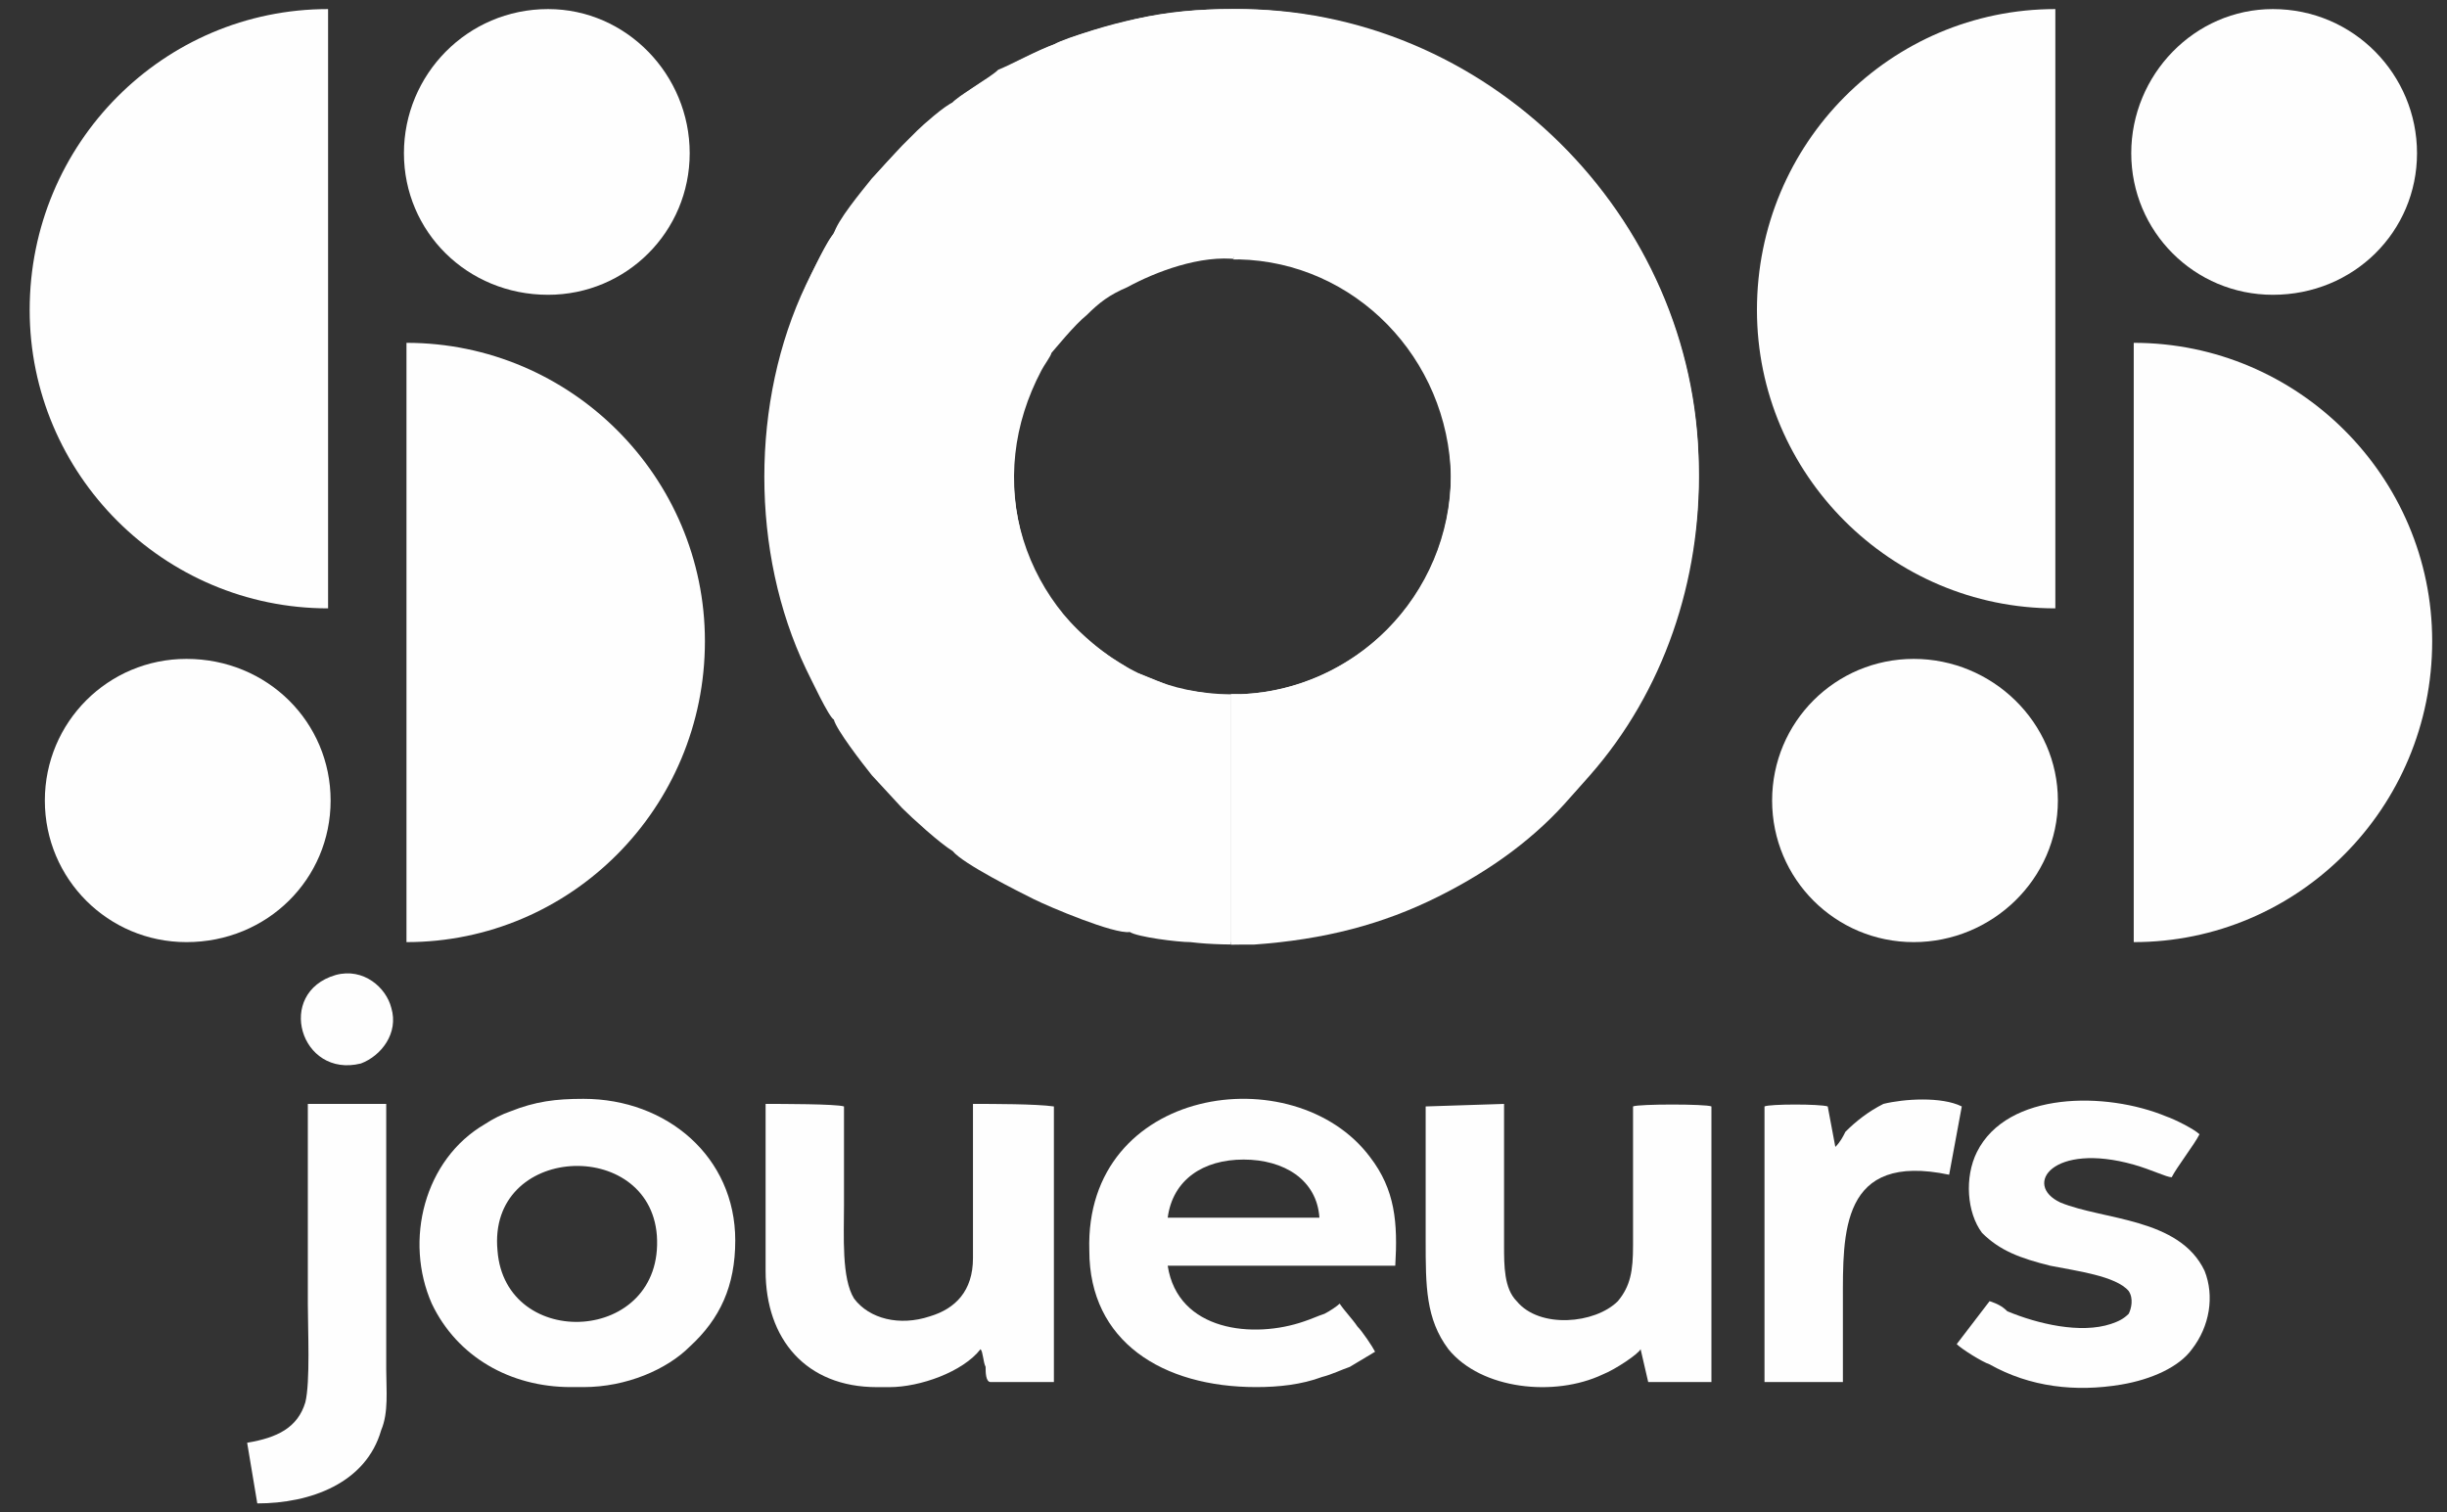
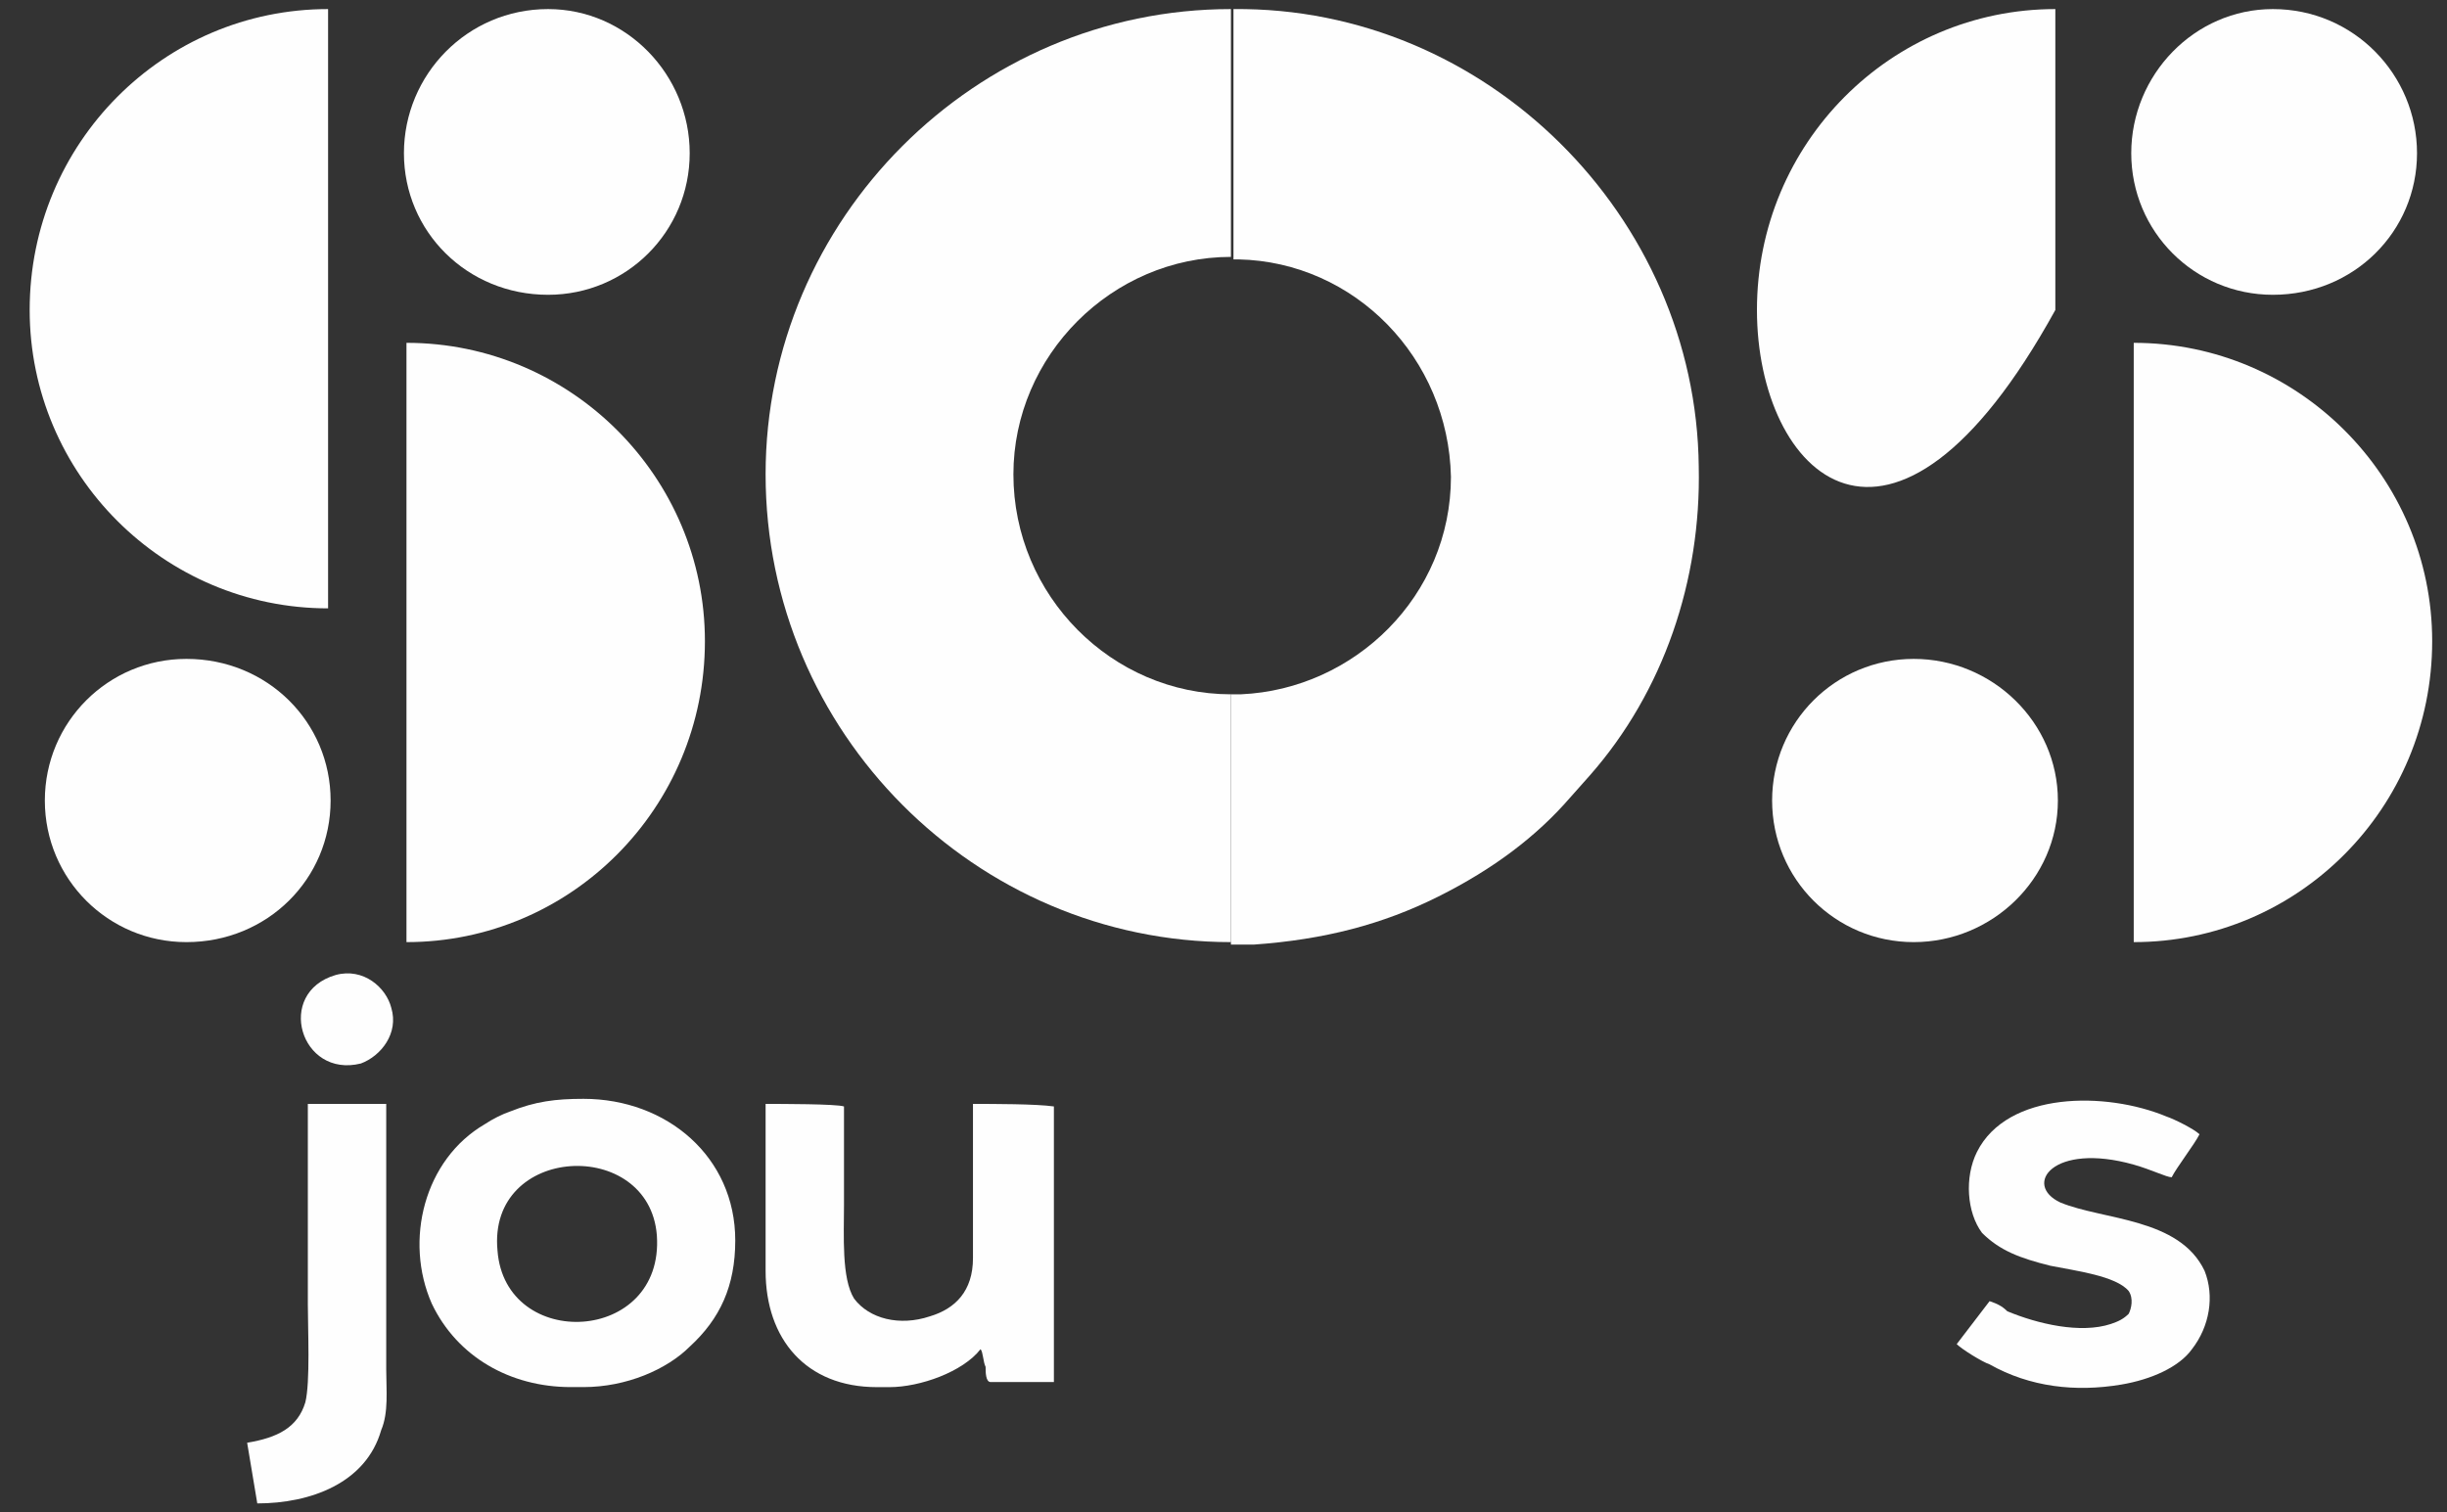
<svg xmlns="http://www.w3.org/2000/svg" width="55" height="34" viewBox="0 0 55 34" fill="none">
  <rect x="0" y="0" width="55" height="34" fill="#333333" stroke="none" />
  <path fill-rule="evenodd" clip-rule="evenodd" d="M27.837 5.831C30.452 5.888 32.555 8.048 32.612 10.719C32.612 13.391 30.452 15.494 27.894 15.608H27.667V21.235H28.178C29.77 21.122 31.077 20.78 32.328 20.155C33.578 19.53 34.545 18.791 35.284 17.938L35.738 17.427C37.387 15.551 38.239 13.05 38.182 10.492C38.126 4.865 33.408 0.147 27.724 0.204V5.831H27.837Z" fill="#fefefe" />
-   <path fill-rule="evenodd" clip-rule="evenodd" d="M29.656 27.374H26.246C26.359 26.521 27.041 26.067 27.951 26.067C28.86 26.067 29.599 26.521 29.656 27.374ZM28.235 31.182C28.747 31.182 29.258 31.125 29.713 30.955C29.94 30.898 30.168 30.784 30.338 30.728L30.907 30.387C30.85 30.273 30.622 29.932 30.509 29.818C30.395 29.648 30.225 29.477 30.111 29.306C30.054 29.363 29.884 29.477 29.77 29.534C29.599 29.591 29.486 29.648 29.315 29.704C28.178 30.102 26.473 29.932 26.246 28.454H31.361C31.418 27.488 31.361 26.749 30.793 26.01C29.088 23.736 24.37 24.418 24.484 28.113C24.484 30.159 26.132 31.182 28.235 31.182Z" fill="#fefefe" />
  <path fill-rule="evenodd" clip-rule="evenodd" d="M11.182 28.113C10.955 25.725 14.593 25.555 14.764 27.772C14.934 30.216 11.353 30.386 11.182 28.113ZM12.831 31.182H13.115C14.082 31.182 14.991 30.784 15.502 30.273C16.185 29.647 16.526 28.909 16.526 27.885C16.526 26.009 14.991 24.702 13.115 24.702C12.49 24.702 12.035 24.759 11.467 24.986C11.296 25.043 11.069 25.157 10.898 25.271C9.534 26.066 9.079 27.885 9.705 29.306C10.273 30.5 11.467 31.182 12.831 31.182Z" fill="#fefefe" />
  <path fill-rule="evenodd" clip-rule="evenodd" d="M17.208 28.568C17.208 30.103 18.117 31.183 19.709 31.183H19.993C20.675 31.183 21.641 30.842 22.039 30.33C22.096 30.387 22.096 30.614 22.153 30.728C22.153 30.842 22.153 31.069 22.267 31.069H23.688V24.873C23.29 24.816 22.324 24.816 21.869 24.816V28.284C21.869 29.023 21.471 29.421 20.902 29.591C20.22 29.819 19.538 29.648 19.197 29.193C18.913 28.738 18.97 27.772 18.97 27.09C18.97 26.351 18.97 25.612 18.97 24.873C18.799 24.816 17.549 24.816 17.208 24.816V28.568Z" fill="#fefefe" />
-   <path fill-rule="evenodd" clip-rule="evenodd" d="M32.044 24.873C32.044 25.84 32.044 26.863 32.044 27.886C32.044 28.909 32.044 29.648 32.555 30.33C33.294 31.24 34.943 31.41 36.023 30.898C36.307 30.785 36.818 30.444 36.875 30.33L37.046 31.069H38.467V24.873C38.353 24.816 36.818 24.816 36.705 24.873C36.705 25.896 36.705 26.976 36.705 28C36.705 28.568 36.648 28.909 36.364 29.25C35.852 29.762 34.602 29.875 34.09 29.25C33.806 28.966 33.806 28.454 33.806 28C33.806 26.92 33.806 25.896 33.806 24.816L32.044 24.873Z" fill="#fefefe" />
  <path fill-rule="evenodd" clip-rule="evenodd" d="M48.812 26.465C48.926 26.238 49.324 25.726 49.437 25.499C49.324 25.385 48.869 25.157 48.698 25.101C47.334 24.532 45.117 24.532 44.435 25.896C44.151 26.465 44.208 27.261 44.549 27.715C44.947 28.113 45.401 28.284 46.084 28.454C46.652 28.568 47.562 28.682 47.846 29.023C47.959 29.193 47.903 29.421 47.846 29.534C47.732 29.648 47.618 29.705 47.448 29.762C46.766 29.989 45.799 29.762 45.117 29.477C45.004 29.364 44.89 29.307 44.719 29.25L43.98 30.216C44.094 30.33 44.549 30.614 44.719 30.671C45.629 31.183 46.652 31.297 47.675 31.126C48.357 31.012 48.983 30.728 49.267 30.33C49.665 29.819 49.778 29.137 49.551 28.568C48.983 27.374 47.277 27.431 46.311 27.033C45.458 26.635 46.141 25.669 47.959 26.181C48.357 26.294 48.698 26.465 48.812 26.465Z" fill="#fefefe" />
  <path fill-rule="evenodd" clip-rule="evenodd" d="M5.783 33.797C6.976 33.797 8.227 33.343 8.568 32.149C8.738 31.751 8.681 31.24 8.681 30.785C8.681 28.795 8.681 26.806 8.681 24.816H6.919C6.919 26.351 6.919 27.829 6.919 29.307C6.919 29.875 6.976 31.069 6.863 31.524C6.692 32.092 6.237 32.32 5.555 32.433L5.783 33.797Z" fill="#fefefe" />
-   <path fill-rule="evenodd" clip-rule="evenodd" d="M41.252 25.783L41.081 24.873C40.911 24.816 39.774 24.816 39.66 24.873V31.069H41.422V29.25C41.422 27.715 41.366 25.896 43.81 26.408L44.094 24.873C43.639 24.646 42.787 24.703 42.332 24.816C41.991 24.987 41.707 25.214 41.479 25.442C41.422 25.555 41.366 25.669 41.252 25.783Z" fill="#fefefe" />
-   <path fill-rule="evenodd" clip-rule="evenodd" d="M25.393 20.951C25.564 21.065 26.473 21.179 26.757 21.179C27.212 21.236 27.724 21.236 28.178 21.236H27.667V15.608H27.894C27.496 15.665 26.928 15.552 26.53 15.495C26.132 15.381 25.848 15.21 25.45 15.097C25.393 14.983 24.825 14.812 23.972 13.903C23.631 13.562 23.176 12.823 23.006 12.198C22.608 10.834 22.778 9.526 23.404 8.333C23.46 8.219 23.631 7.991 23.631 7.935C23.688 7.878 24.142 7.309 24.427 7.082C24.711 6.798 24.938 6.627 25.336 6.457C25.961 6.116 26.985 5.718 27.837 5.831H27.724V0.204C26.928 0.204 26.246 0.261 25.507 0.431C25.052 0.545 23.972 0.829 23.688 1C23.347 1.114 22.721 1.455 22.437 1.568C22.267 1.739 21.471 2.194 21.414 2.307C21.244 2.364 20.732 2.819 20.618 2.933C20.505 3.046 20.391 3.16 20.277 3.274L19.595 4.013C19.368 4.297 18.799 4.979 18.742 5.263C18.629 5.32 18.231 6.173 18.117 6.4C16.867 9.015 16.867 12.425 18.117 15.04C18.231 15.267 18.629 16.12 18.742 16.177C18.799 16.404 19.368 17.143 19.595 17.427L20.277 18.166C20.505 18.394 21.13 18.962 21.414 19.133C21.641 19.417 22.892 20.042 23.233 20.212C23.574 20.383 25.052 21.008 25.393 20.951Z" fill="#fefefe" />
  <path fill-rule="evenodd" clip-rule="evenodd" d="M7.545 21.918C6.18 22.315 6.749 24.248 8.113 23.907C8.568 23.736 8.966 23.225 8.795 22.657C8.681 22.202 8.17 21.747 7.545 21.918Z" fill="#fefefe" />
  <path fill-rule="evenodd" clip-rule="evenodd" d="M12.319 0.204C14.082 0.204 15.502 1.682 15.502 3.444C15.502 5.206 14.082 6.627 12.319 6.627C10.5 6.627 9.079 5.206 9.079 3.444C9.079 1.682 10.5 0.204 12.319 0.204Z" fill="#fefefe" />
  <path fill-rule="evenodd" clip-rule="evenodd" d="M4.191 14.812C6.01 14.812 7.431 16.234 7.431 17.996C7.431 19.758 6.01 21.179 4.191 21.179C2.429 21.179 1.008 19.758 1.008 17.996C1.008 16.234 2.429 14.812 4.191 14.812Z" fill="#fefefe" />
  <path fill-rule="evenodd" clip-rule="evenodd" d="M7.374 6.968V13.676C3.679 13.676 0.667 10.663 0.667 6.968C0.667 3.217 3.679 0.204 7.374 0.204V6.968Z" fill="#fefefe" />
  <path fill-rule="evenodd" clip-rule="evenodd" d="M9.136 14.414V7.707C12.831 7.707 15.844 10.72 15.844 14.414C15.844 18.166 12.831 21.179 9.136 21.179V14.414Z" fill="#fefefe" />
  <path fill-rule="evenodd" clip-rule="evenodd" d="M51.086 0.204C52.905 0.204 54.326 1.682 54.326 3.444C54.326 5.206 52.905 6.627 51.086 6.627C49.324 6.627 47.903 5.206 47.903 3.444C47.903 1.682 49.324 0.204 51.086 0.204Z" fill="#fefefe" />
  <path fill-rule="evenodd" clip-rule="evenodd" d="M43.014 14.812C44.776 14.812 46.254 16.234 46.254 17.996C46.254 19.758 44.776 21.179 43.014 21.179C41.252 21.179 39.831 19.758 39.831 17.996C39.831 16.234 41.252 14.812 43.014 14.812Z" fill="#fefefe" />
-   <path fill-rule="evenodd" clip-rule="evenodd" d="M46.197 6.968V13.676C42.502 13.676 39.49 10.663 39.49 6.968C39.49 3.217 42.502 0.204 46.197 0.204V6.968Z" fill="#fefefe" />
+   <path fill-rule="evenodd" clip-rule="evenodd" d="M46.197 6.968C42.502 13.676 39.49 10.663 39.49 6.968C39.49 3.217 42.502 0.204 46.197 0.204V6.968Z" fill="#fefefe" />
  <path fill-rule="evenodd" clip-rule="evenodd" d="M47.959 14.414V7.707C51.654 7.707 54.667 10.72 54.667 14.414C54.667 18.166 51.654 21.179 47.959 21.179V14.414Z" fill="#fefefe" />
-   <path fill-rule="evenodd" clip-rule="evenodd" d="M27.724 0.204C33.465 0.204 38.182 4.922 38.182 10.663C38.182 16.461 33.465 21.179 27.724 21.179C27.724 21.179 27.724 21.179 27.667 21.179V15.608C27.724 15.608 27.724 15.608 27.724 15.608C30.395 15.608 32.612 13.392 32.612 10.663C32.612 7.991 30.395 5.775 27.724 5.775C27.724 5.775 27.724 5.775 27.667 5.775V0.204C27.724 0.204 27.724 0.204 27.724 0.204Z" fill="#fefefe" />
  <path fill-rule="evenodd" clip-rule="evenodd" d="M27.667 0.204C21.926 0.204 17.208 4.922 17.208 10.663C17.208 16.461 21.926 21.179 27.667 21.179V15.608C24.995 15.608 22.778 13.392 22.778 10.663C22.778 7.991 24.995 5.775 27.667 5.775V0.204Z" fill="#fefefe" />
</svg>